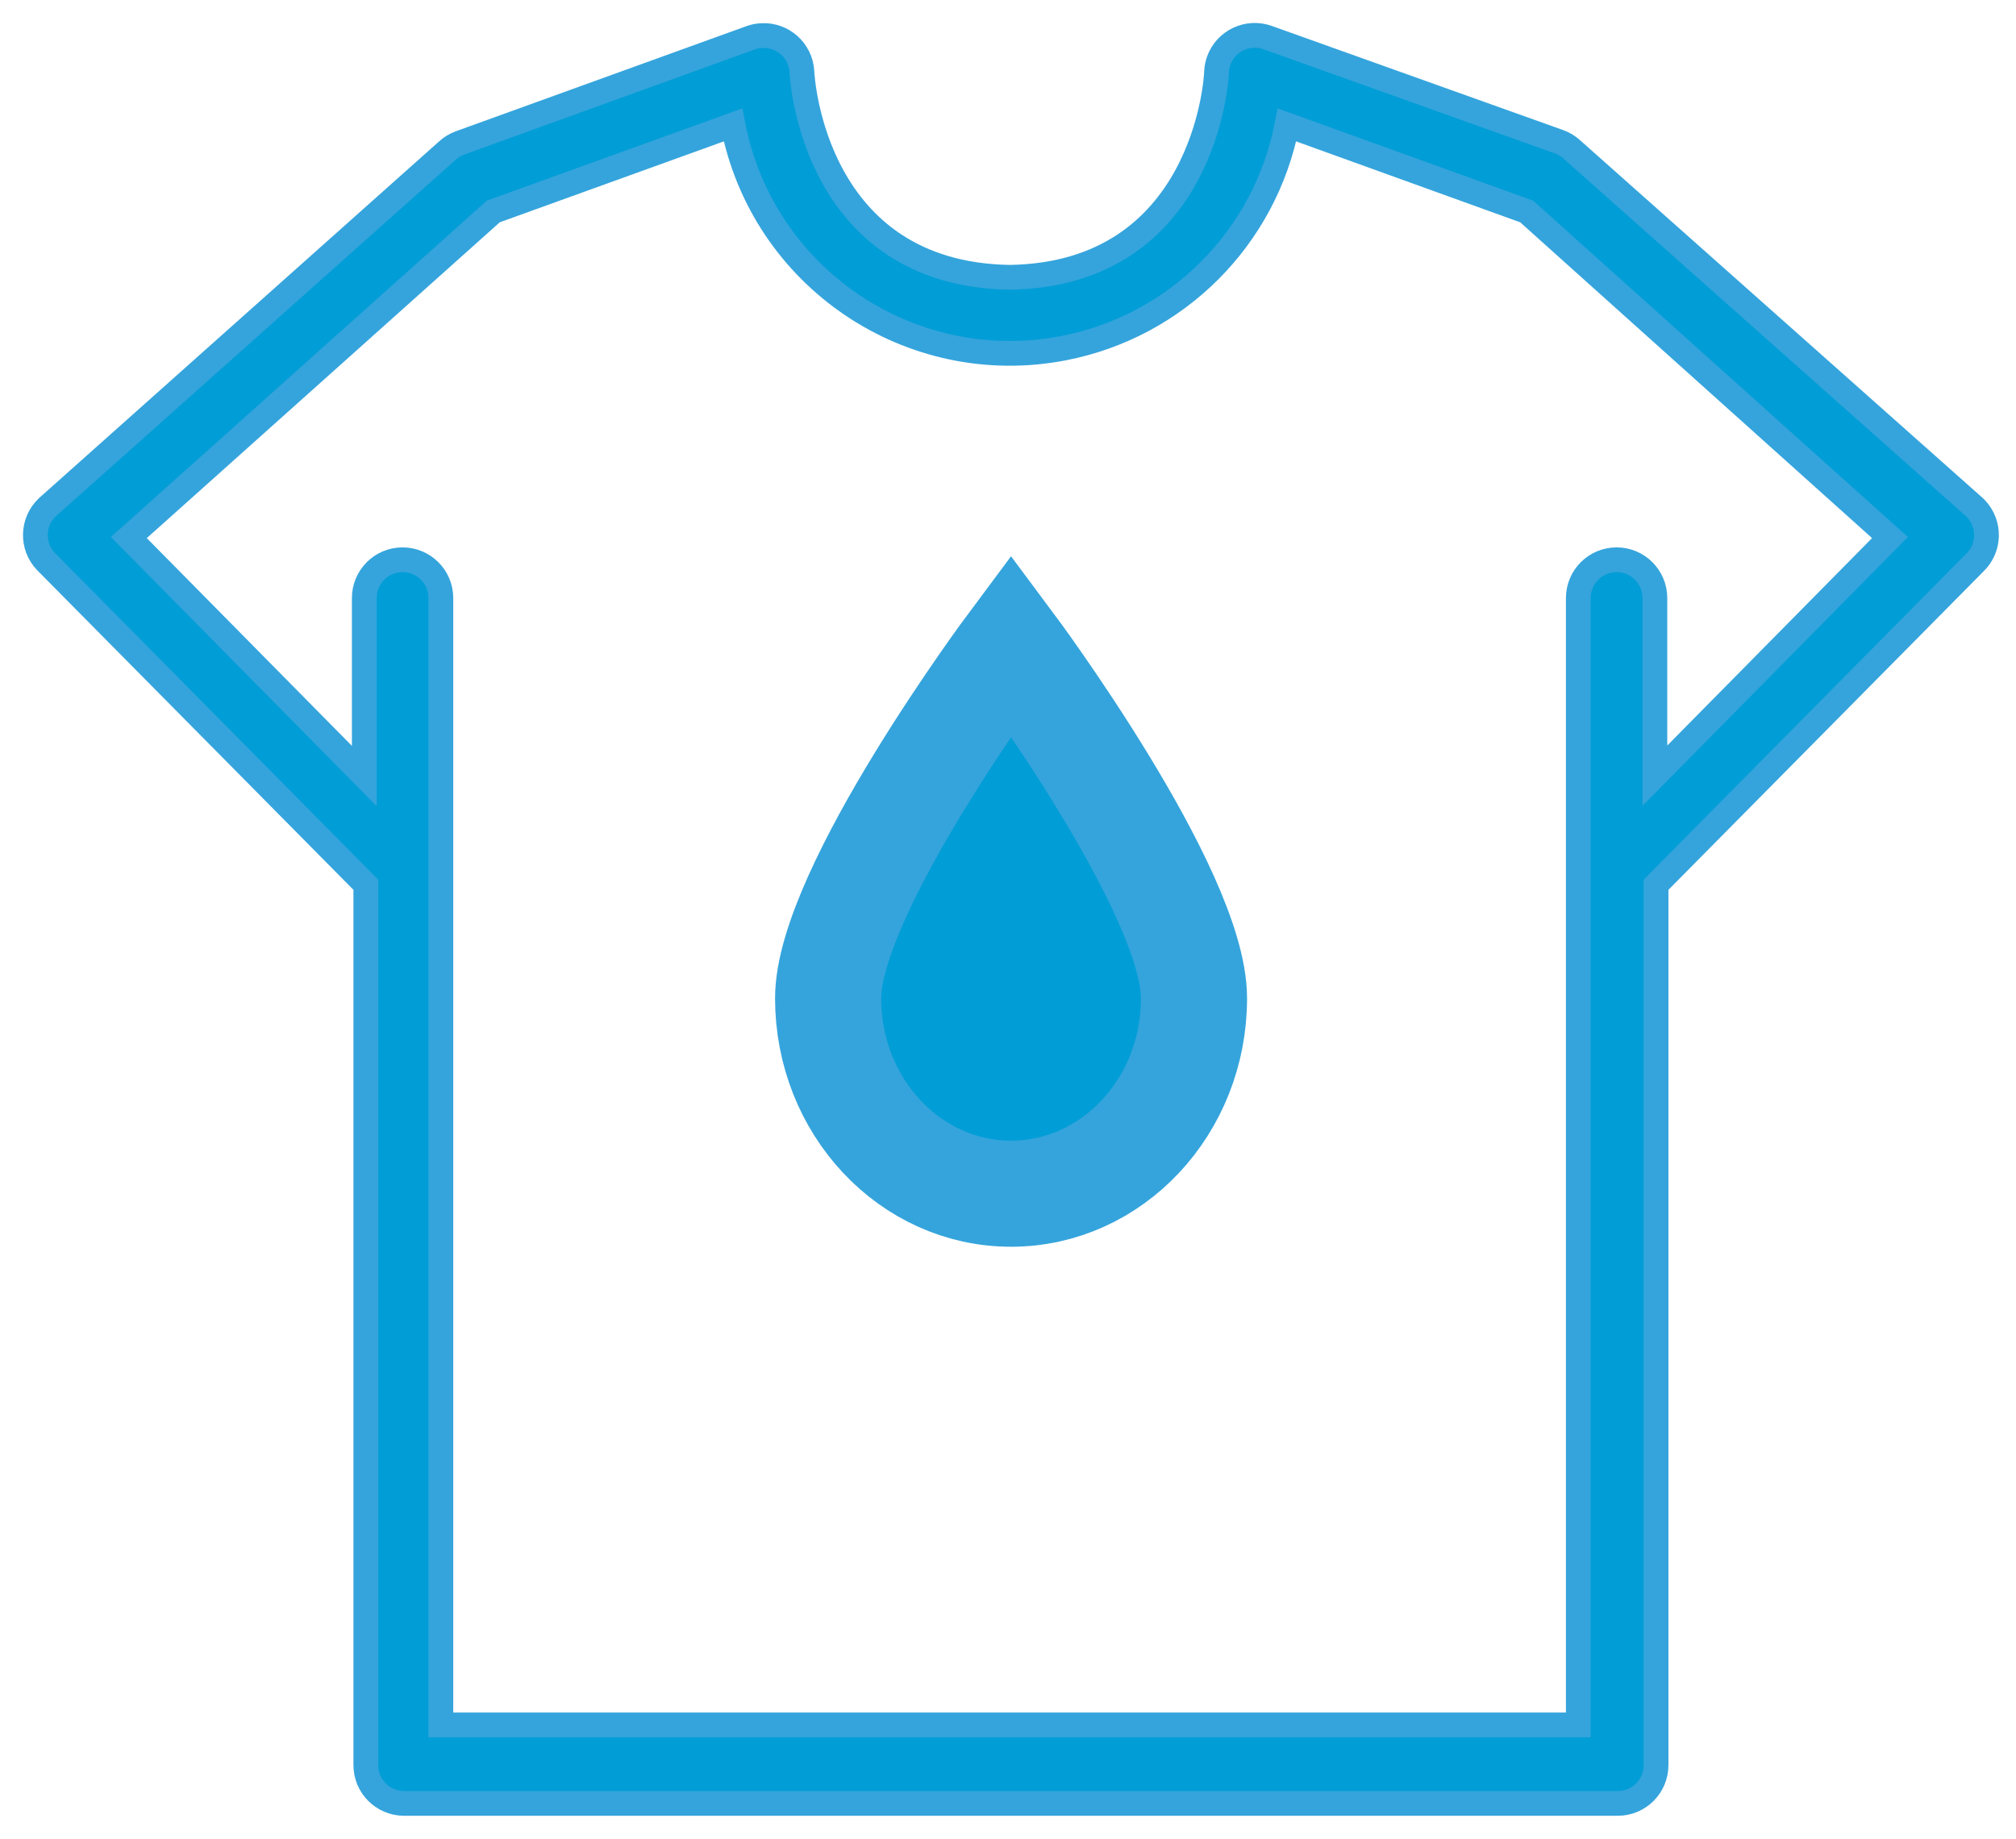
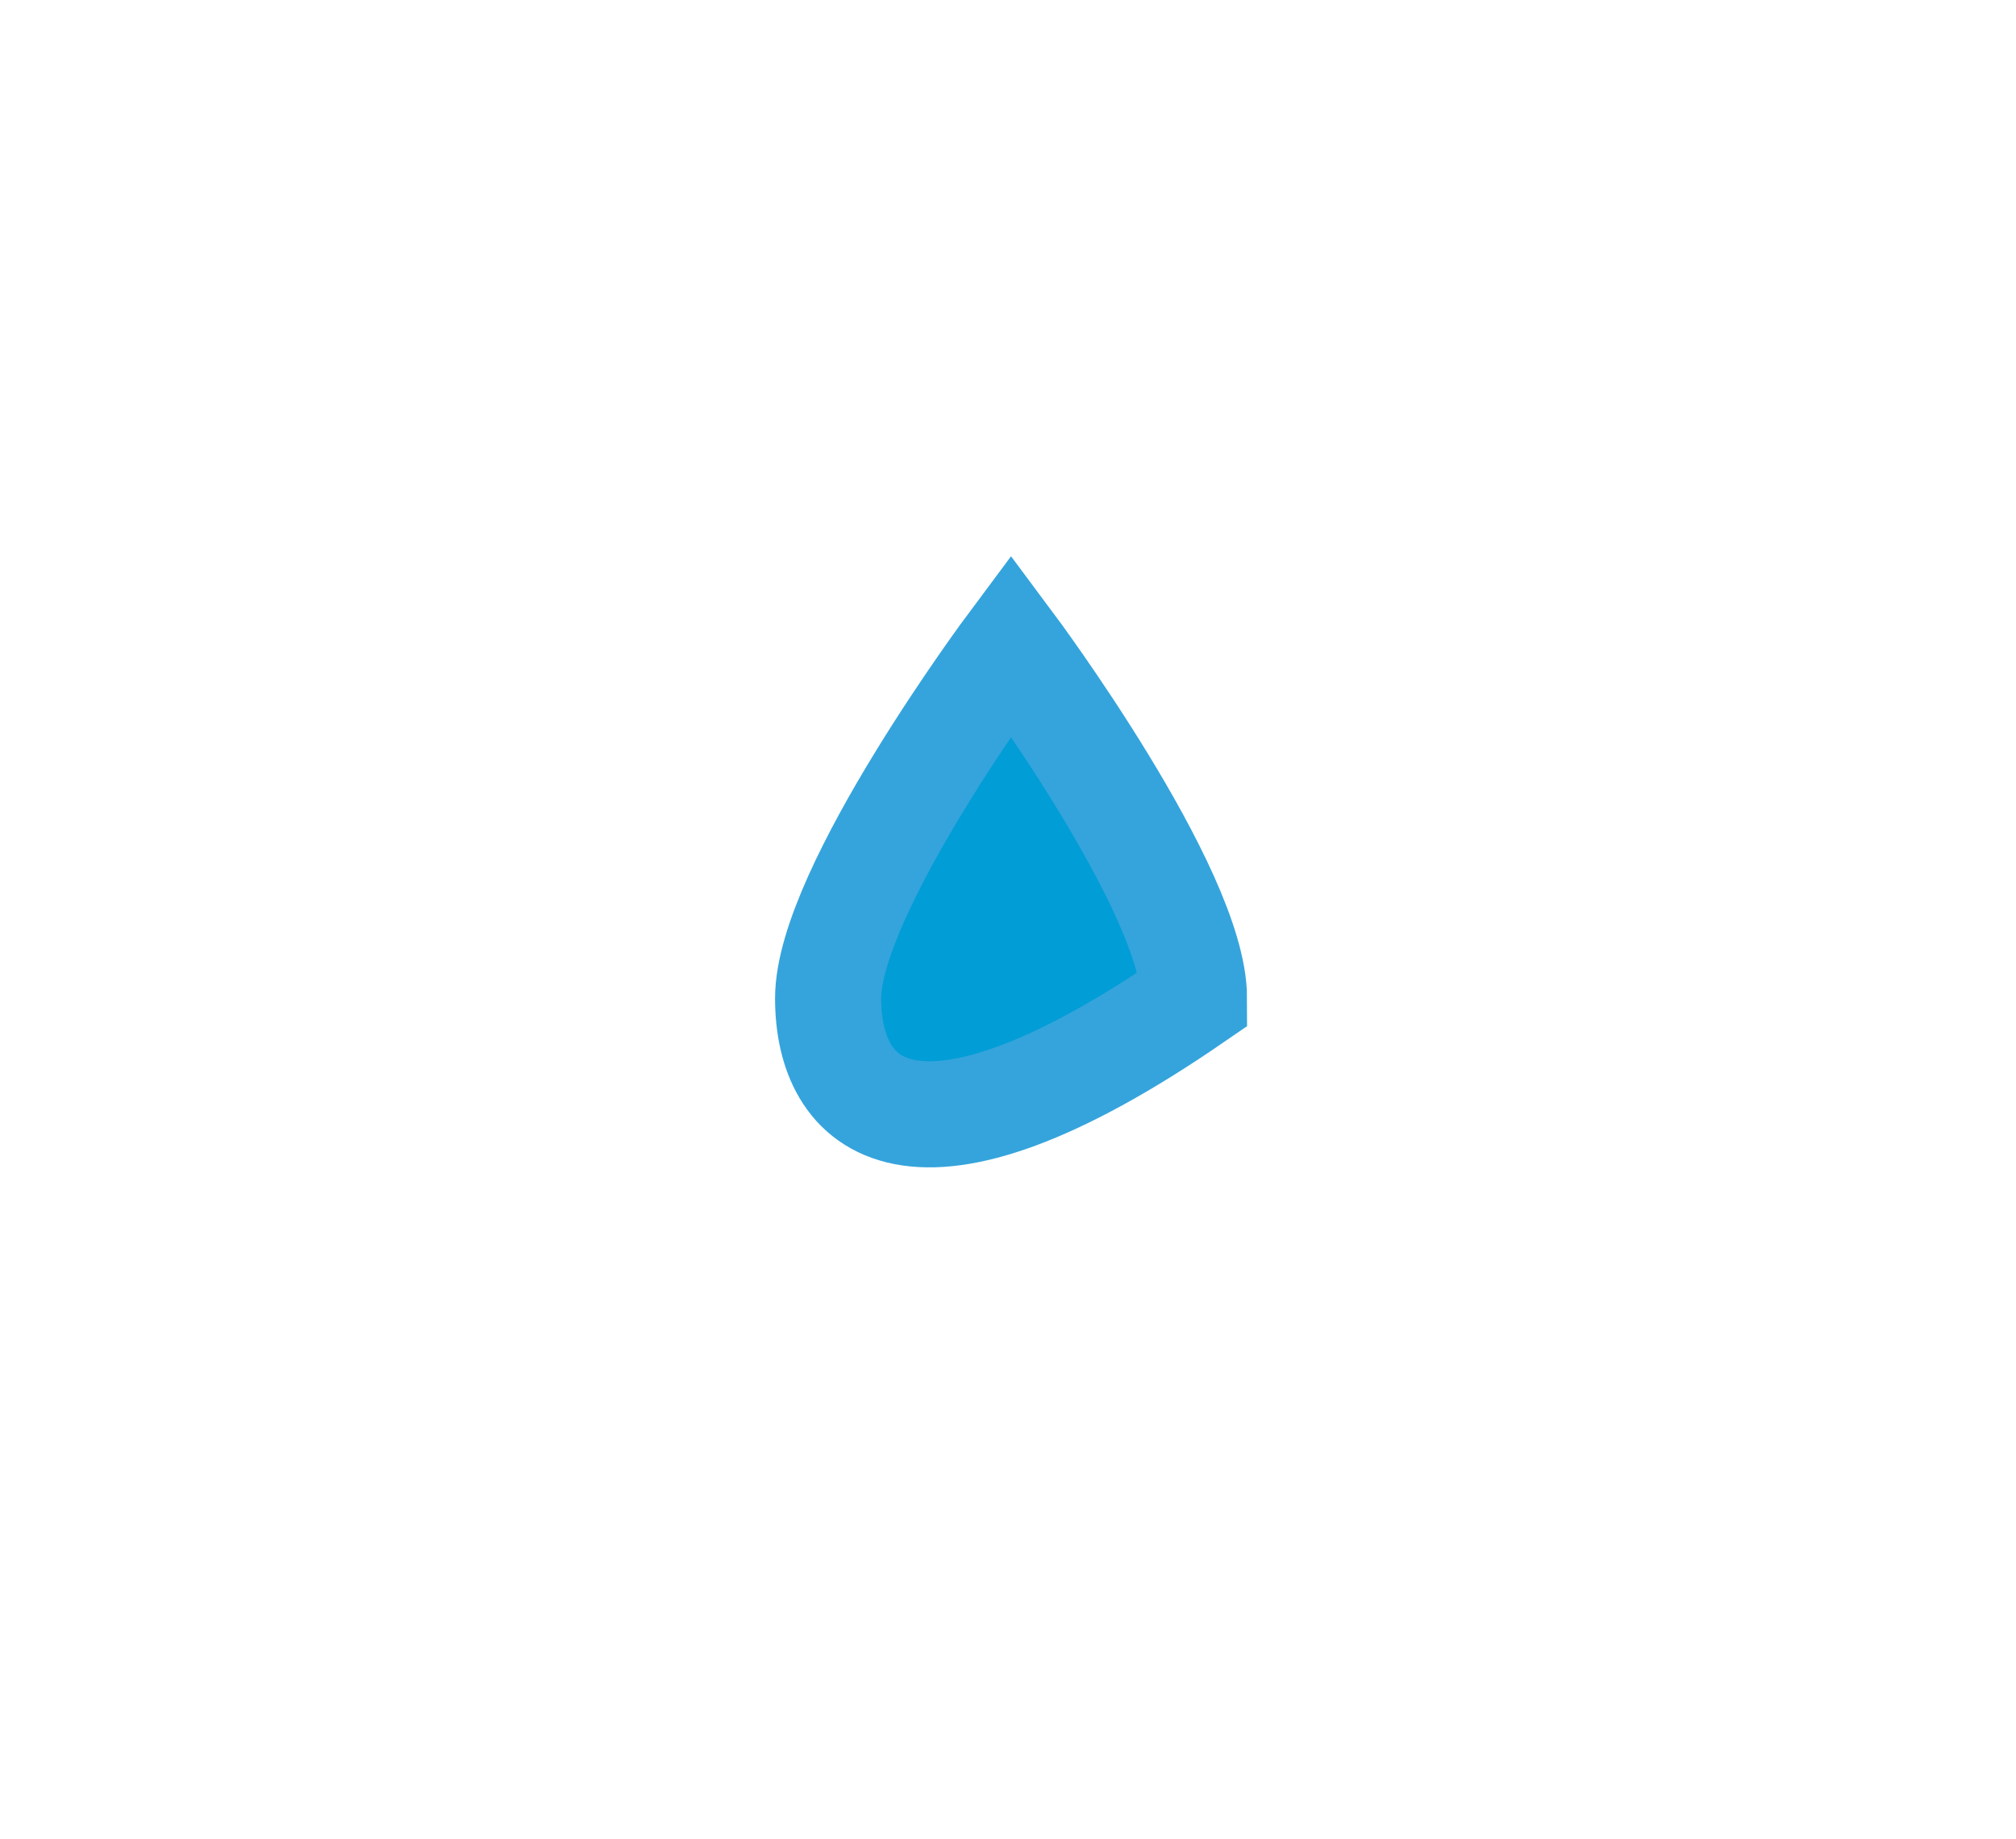
<svg xmlns="http://www.w3.org/2000/svg" width="57" height="52" viewBox="0 0 57 52" fill="none">
-   <path d="M33.759 28.232C33.759 31.284 31.443 33.758 28.586 33.758C25.73 33.758 23.414 31.284 23.414 28.232C23.414 25.18 28.586 18.241 28.586 18.241C28.586 18.241 33.759 25.18 33.759 28.232Z" fill="#019DD6" stroke="#35A4DC" stroke-width="3" />
-   <path d="M55.868 14.386C55.855 14.373 55.842 14.36 55.829 14.347L44.441 4.226C44.337 4.131 44.216 4.058 44.084 4.01L35.846 1.065C35.284 0.861 34.663 1.151 34.459 1.713C34.423 1.815 34.401 1.921 34.396 2.029C34.396 2.267 34.039 7.755 28.55 7.842C23.03 7.755 22.683 2.267 22.673 2.029C22.641 1.432 22.131 0.974 21.534 1.006C21.431 1.011 21.33 1.031 21.233 1.065L13.006 4.042C12.874 4.09 12.753 4.164 12.649 4.259L1.337 14.347C0.904 14.759 0.886 15.444 1.298 15.878C1.31 15.891 1.324 15.904 1.337 15.917L10.343 25.02V49.917C10.343 50.515 10.828 51 11.426 51H45.74C46.338 51 46.823 50.515 46.823 49.917V25.02L55.829 15.917C56.262 15.505 56.28 14.82 55.868 14.386ZM46.79 21.936V16.913C46.79 16.315 46.306 15.83 45.708 15.83C45.11 15.83 44.625 16.315 44.625 16.913V48.781H12.465V16.913C12.465 16.315 11.98 15.83 11.382 15.83C10.784 15.83 10.3 16.315 10.3 16.913V21.946L3.643 15.202L13.948 5.98L20.724 3.533C21.564 7.859 25.75 10.685 30.076 9.845C33.27 9.225 35.768 6.728 36.388 3.533L43.164 5.98L53.437 15.202L46.79 21.936Z" fill="#019DD6" stroke="#35A4DC" stroke-width="0.7" />
+   <path d="M33.759 28.232C25.73 33.758 23.414 31.284 23.414 28.232C23.414 25.18 28.586 18.241 28.586 18.241C28.586 18.241 33.759 25.18 33.759 28.232Z" fill="#019DD6" stroke="#35A4DC" stroke-width="3" />
</svg>